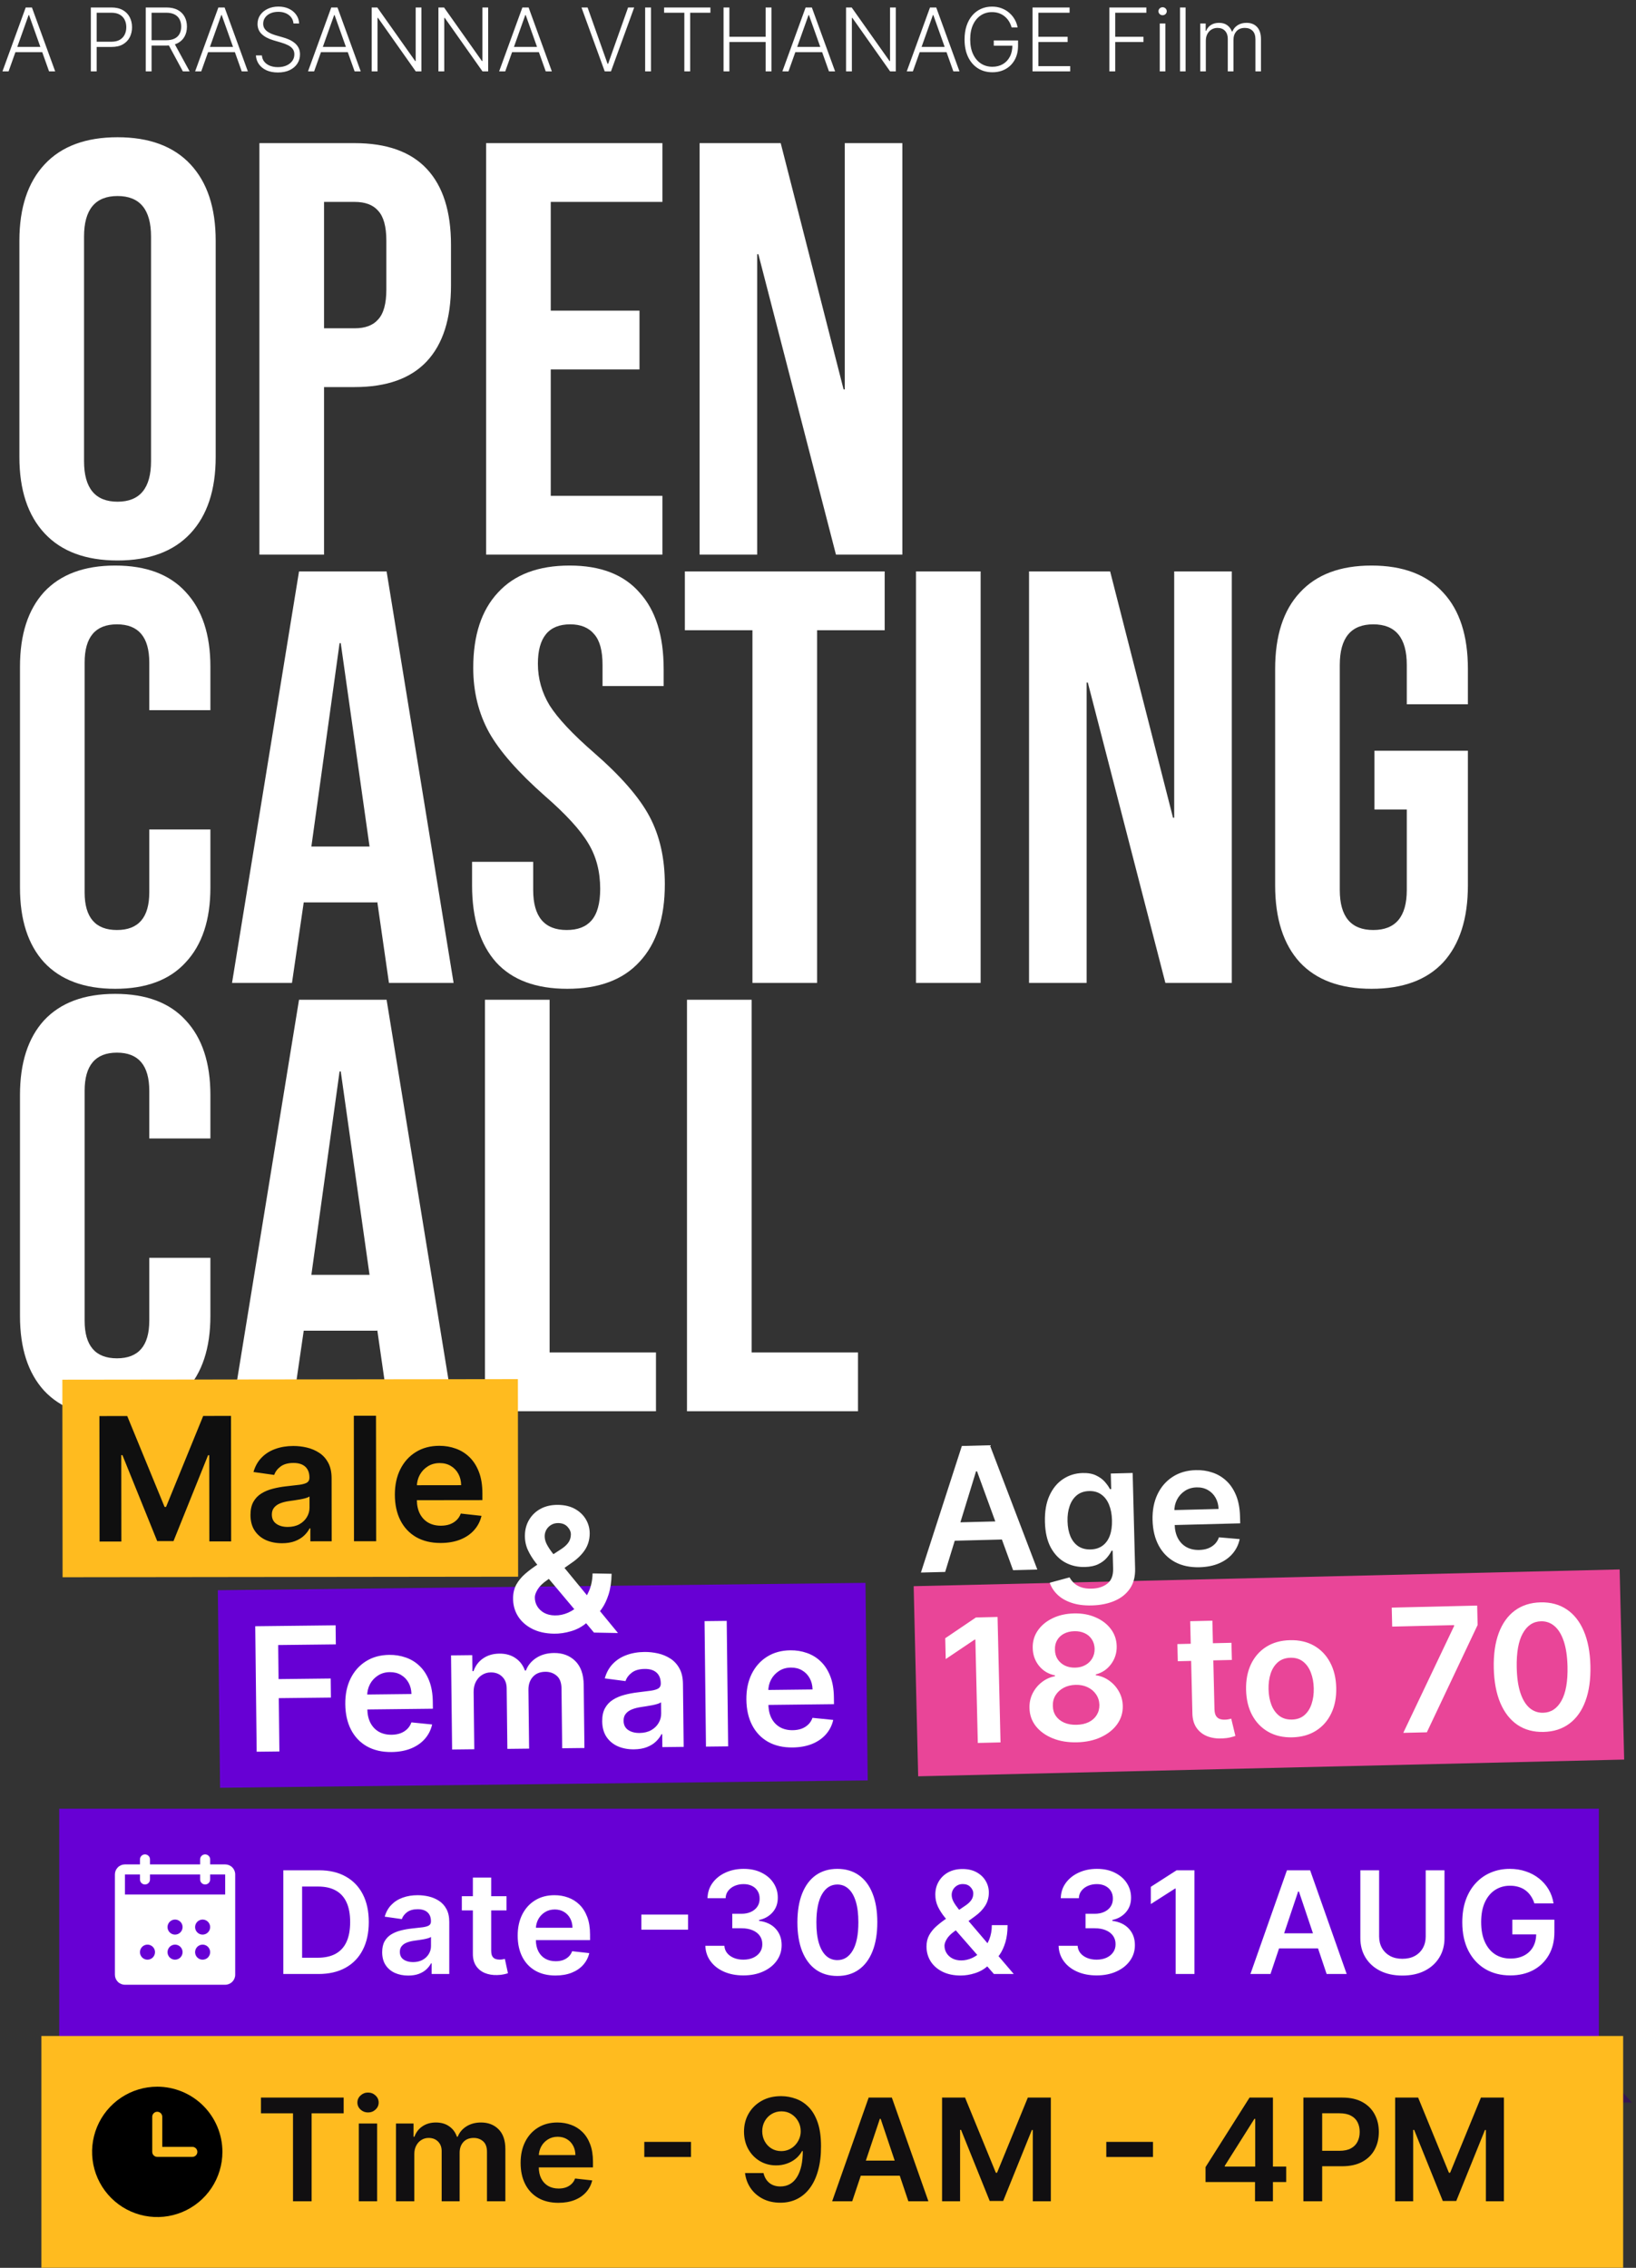
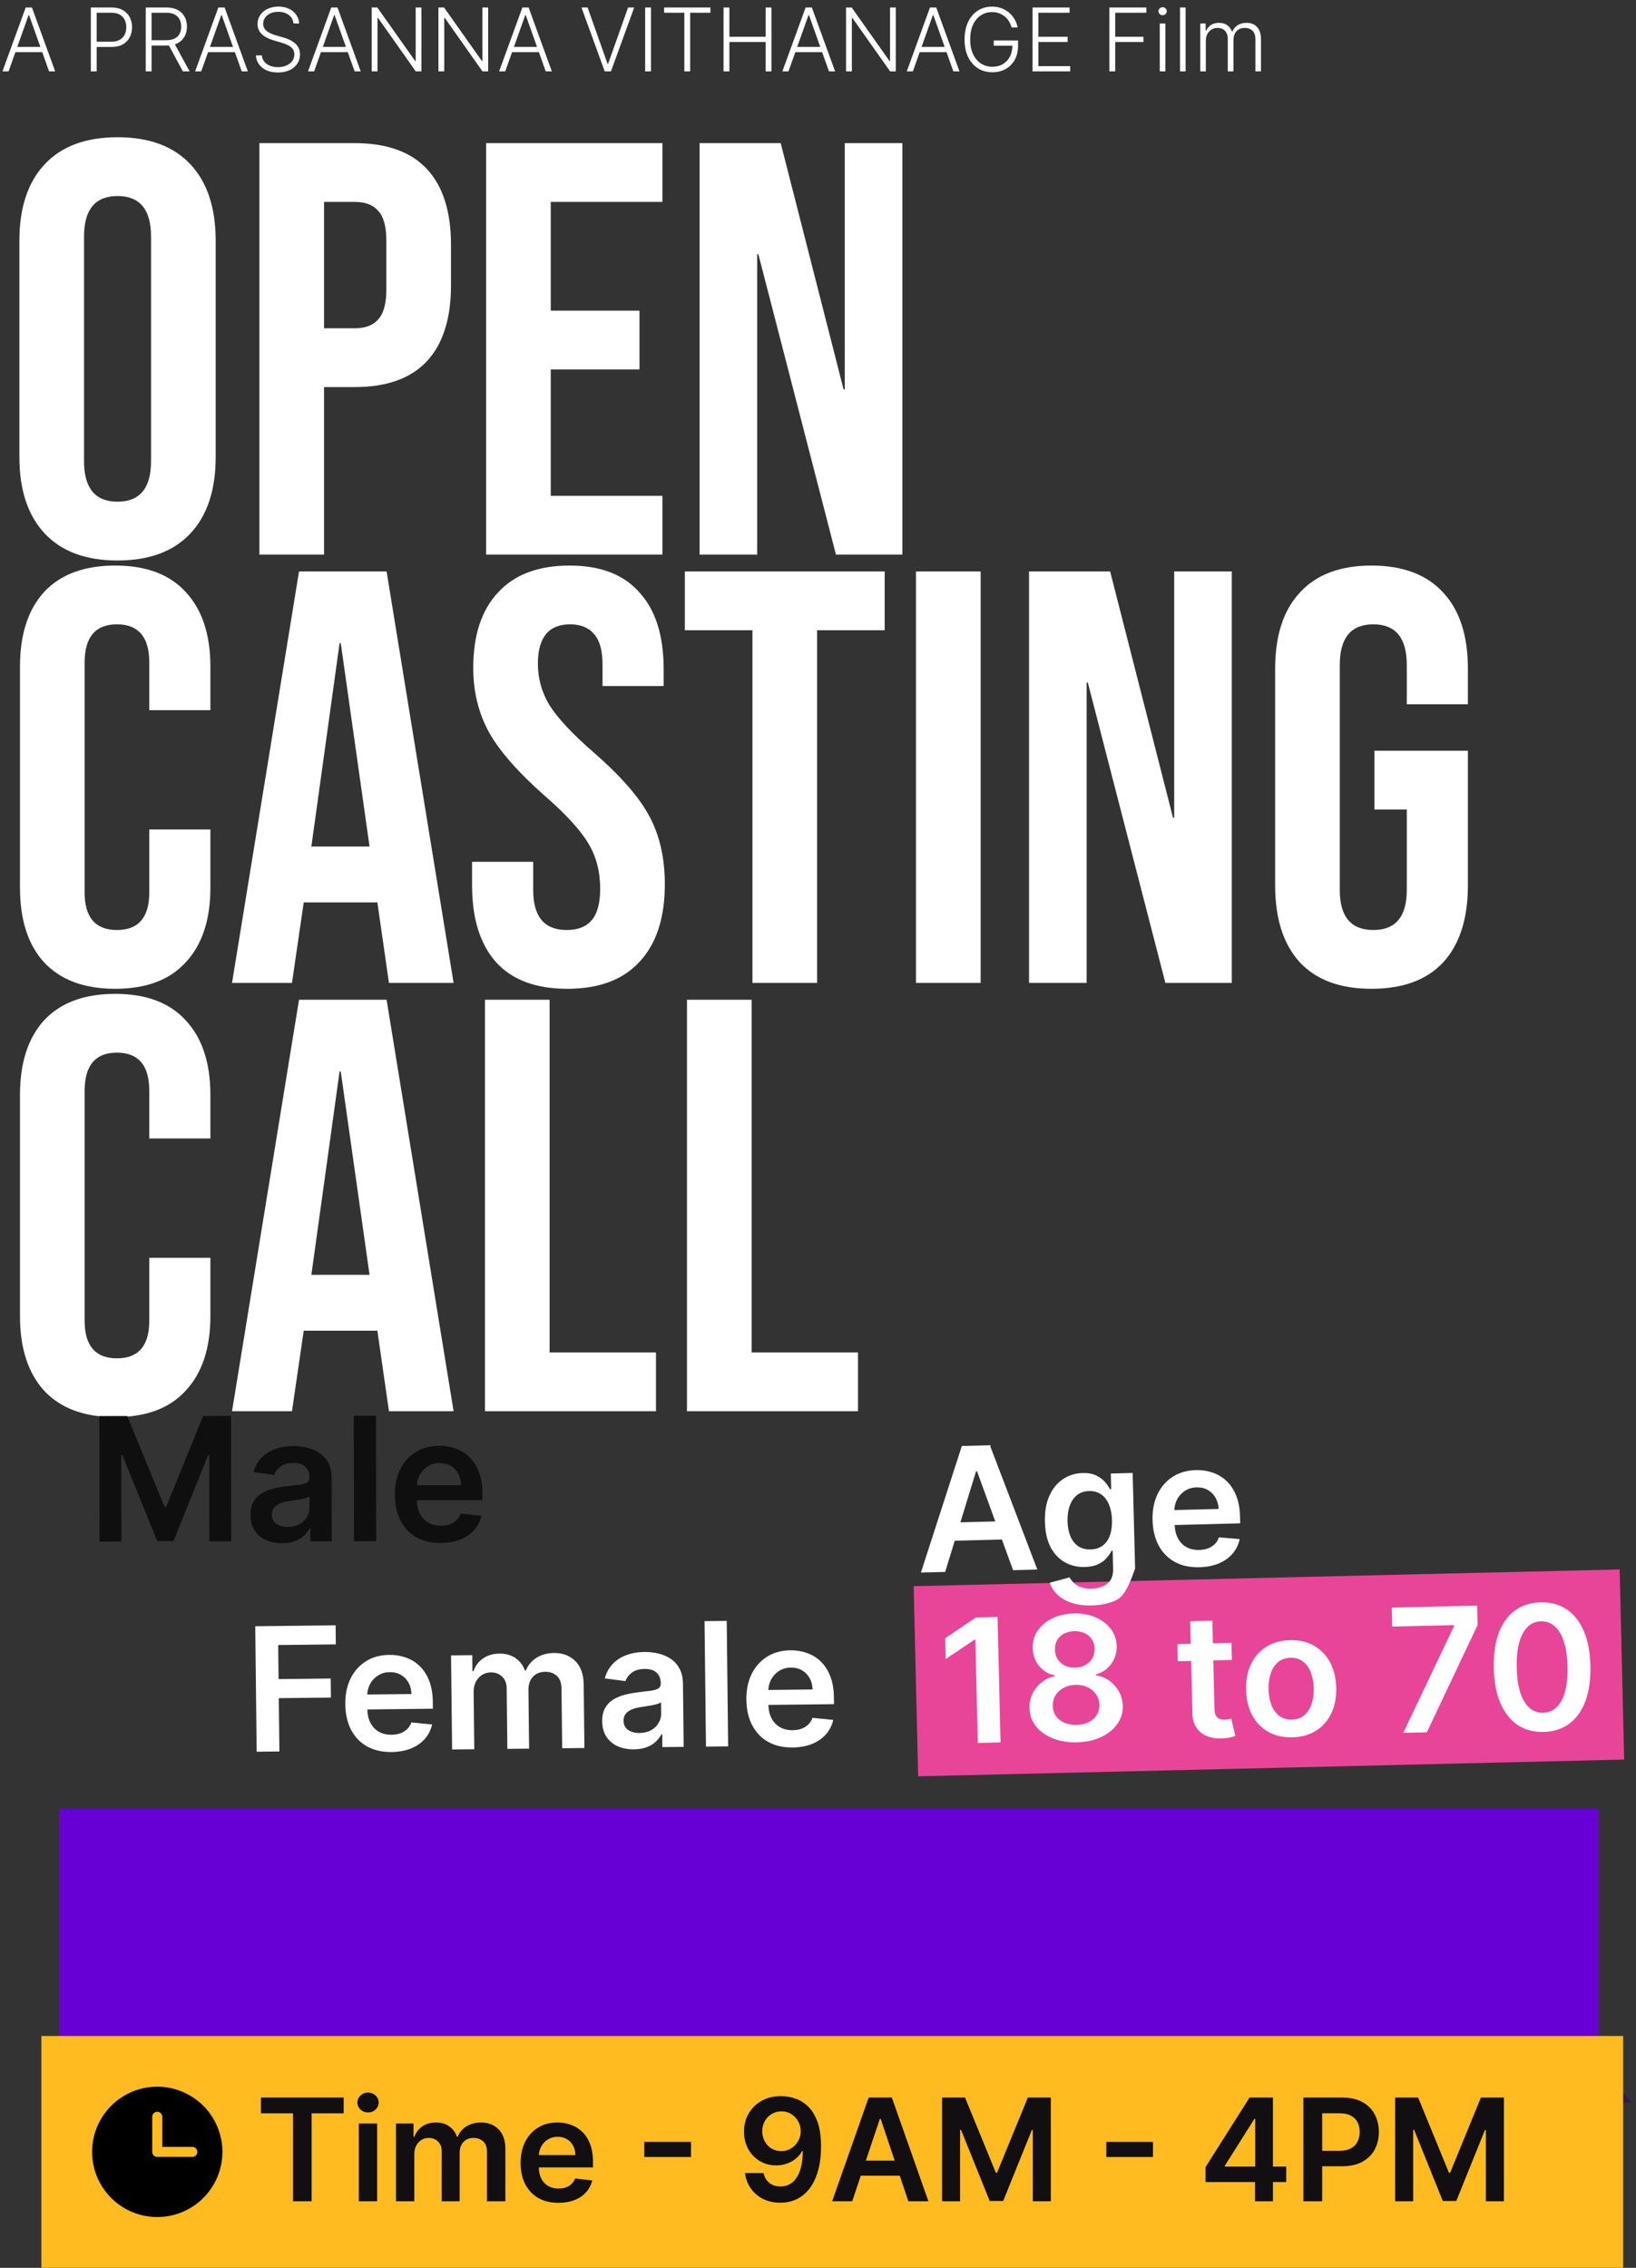
<svg xmlns="http://www.w3.org/2000/svg" width="298" height="413" viewBox="0 0 298 413" fill="none">
  <rect x="0" y="0" width="298" height="413" fill="#333333" stroke="none" />
  <path d="M1.562 13H0.449L4.682 1.364H5.818L10.051 13H8.938L5.29 2.744H5.21L1.562 13ZM2.364 8.54H8.136V9.494H2.364V8.54ZM16.546 13V1.364H20.301C21.127 1.364 21.816 1.523 22.369 1.841C22.926 2.155 23.345 2.583 23.625 3.125C23.909 3.667 24.051 4.277 24.051 4.955C24.051 5.633 23.911 6.244 23.631 6.79C23.35 7.331 22.934 7.761 22.381 8.08C21.828 8.394 21.14 8.551 20.318 8.551H17.364V7.597H20.29C20.9 7.597 21.405 7.483 21.807 7.256C22.208 7.025 22.508 6.71 22.704 6.312C22.905 5.915 23.006 5.462 23.006 4.955C23.006 4.447 22.905 3.994 22.704 3.597C22.508 3.199 22.206 2.886 21.801 2.659C21.4 2.432 20.89 2.318 20.273 2.318H17.608V13H16.546ZM26.546 13V1.364H30.301C31.127 1.364 31.816 1.513 32.369 1.812C32.926 2.108 33.345 2.519 33.625 3.045C33.909 3.568 34.051 4.169 34.051 4.847C34.051 5.525 33.909 6.123 33.625 6.642C33.345 7.161 32.928 7.566 32.375 7.858C31.822 8.15 31.136 8.295 30.318 8.295H27.119V7.324H30.29C30.896 7.324 31.4 7.223 31.801 7.023C32.206 6.822 32.508 6.536 32.705 6.165C32.905 5.794 33.006 5.354 33.006 4.847C33.006 4.339 32.905 3.896 32.705 3.517C32.504 3.134 32.201 2.839 31.796 2.631C31.394 2.422 30.886 2.318 30.273 2.318H27.608V13H26.546ZM31.676 7.75L34.54 13H33.312L30.477 7.75H31.676ZM36.656 13H35.543L39.776 1.364H40.912L45.145 13H44.031L40.383 2.744H40.304L36.656 13ZM37.457 8.54H43.23V9.494H37.457V8.54ZM53.457 4.273C53.393 3.625 53.107 3.11 52.599 2.727C52.092 2.345 51.454 2.153 50.685 2.153C50.143 2.153 49.666 2.246 49.253 2.432C48.844 2.617 48.522 2.875 48.287 3.205C48.056 3.53 47.94 3.902 47.94 4.318C47.94 4.625 48.007 4.894 48.139 5.125C48.272 5.356 48.45 5.555 48.673 5.722C48.901 5.884 49.151 6.025 49.423 6.142C49.7 6.259 49.978 6.358 50.258 6.438L51.486 6.79C51.857 6.892 52.228 7.023 52.599 7.182C52.971 7.341 53.31 7.542 53.617 7.784C53.927 8.023 54.175 8.316 54.361 8.665C54.55 9.009 54.645 9.424 54.645 9.909C54.645 10.53 54.484 11.089 54.162 11.585C53.84 12.081 53.378 12.475 52.776 12.767C52.173 13.055 51.452 13.199 50.611 13.199C49.819 13.199 49.132 13.068 48.548 12.807C47.965 12.542 47.507 12.176 47.173 11.71C46.84 11.244 46.653 10.704 46.611 10.091H47.702C47.74 10.549 47.891 10.938 48.156 11.256C48.421 11.574 48.766 11.816 49.19 11.983C49.615 12.146 50.088 12.227 50.611 12.227C51.19 12.227 51.706 12.131 52.156 11.938C52.611 11.741 52.967 11.468 53.224 11.119C53.486 10.767 53.617 10.358 53.617 9.892C53.617 9.498 53.514 9.169 53.31 8.903C53.105 8.634 52.819 8.409 52.452 8.227C52.088 8.045 51.666 7.884 51.185 7.744L49.793 7.335C48.88 7.062 48.171 6.686 47.668 6.205C47.164 5.723 46.912 5.11 46.912 4.364C46.912 3.739 47.079 3.189 47.412 2.716C47.749 2.239 48.204 1.867 48.776 1.602C49.351 1.333 49.997 1.199 50.713 1.199C51.437 1.199 52.077 1.331 52.633 1.597C53.19 1.862 53.632 2.227 53.957 2.693C54.287 3.155 54.463 3.682 54.486 4.273H53.457ZM57.219 13H56.105L60.338 1.364H61.474L65.707 13H64.594L60.946 2.744H60.867L57.219 13ZM58.02 8.54H63.793V9.494H58.02V8.54ZM76.764 1.364V13H75.73L68.855 3.256H68.764V13H67.702V1.364H68.73L75.628 11.119H75.719V1.364H76.764ZM88.921 1.364V13H87.886L81.011 3.256H80.921V13H79.858V1.364H80.886L87.784 11.119H87.875V1.364H88.921ZM92.031 13H90.918L95.151 1.364H96.287L100.52 13H99.406L95.758 2.744H95.679L92.031 13ZM92.832 8.54H98.605V9.494H92.832V8.54ZM107.031 1.364L110.668 11.619H110.77L114.406 1.364H115.52L111.287 13H110.151L105.918 1.364H107.031ZM118.577 1.364V13H117.514V1.364H118.577ZM120.966 2.318V1.364H129.403V2.318H125.716V13H124.653V2.318H120.966ZM131.795 13V1.364H132.858V6.699H139.46V1.364H140.523V13H139.46V7.653H132.858V13H131.795ZM143.625 13H142.511L146.744 1.364H147.881L152.114 13H151L147.352 2.744H147.273L143.625 13ZM144.426 8.54H150.199V9.494H144.426V8.54ZM163.17 1.364V13H162.136L155.261 3.256H155.17V13H154.108V1.364H155.136L162.034 11.119H162.125V1.364H163.17ZM166.281 13H165.168L169.401 1.364H170.537L174.77 13H173.656L170.009 2.744H169.929L166.281 13ZM167.082 8.54H172.855V9.494H167.082V8.54ZM184.268 5C184.162 4.614 184.007 4.252 183.803 3.915C183.598 3.574 183.344 3.277 183.041 3.023C182.742 2.765 182.395 2.564 182.001 2.42C181.611 2.277 181.176 2.205 180.695 2.205C179.937 2.205 179.259 2.402 178.661 2.795C178.062 3.189 177.589 3.758 177.24 4.5C176.895 5.242 176.723 6.136 176.723 7.182C176.723 8.223 176.897 9.116 177.246 9.858C177.594 10.6 178.071 11.171 178.678 11.568C179.287 11.962 179.984 12.159 180.768 12.159C181.484 12.159 182.117 12 182.666 11.682C183.215 11.364 183.643 10.909 183.95 10.318C184.261 9.727 184.412 9.025 184.405 8.21L184.746 8.318H181.018V7.364H185.439V8.318C185.439 9.311 185.238 10.169 184.837 10.892C184.435 11.616 183.884 12.174 183.183 12.568C182.482 12.962 181.678 13.159 180.768 13.159C179.753 13.159 178.865 12.915 178.104 12.426C177.342 11.934 176.75 11.241 176.325 10.347C175.905 9.449 175.695 8.394 175.695 7.182C175.695 6.269 175.816 5.445 176.058 4.71C176.301 3.975 176.643 3.347 177.087 2.824C177.534 2.301 178.062 1.902 178.672 1.625C179.282 1.345 179.956 1.205 180.695 1.205C181.331 1.205 181.912 1.305 182.439 1.506C182.969 1.706 183.435 1.983 183.837 2.335C184.242 2.684 184.573 3.087 184.831 3.545C185.092 4 185.268 4.485 185.359 5H184.268ZM188.077 13V1.364H194.827V2.318H189.139V6.699H194.469V7.653H189.139V12.046H194.94V13H188.077ZM202.077 13V1.364H208.81V2.318H203.139V6.699H208.281V7.653H203.139V13H202.077ZM211.253 13V4.273H212.27V13H211.253ZM211.77 2.773C211.562 2.773 211.384 2.703 211.236 2.562C211.088 2.419 211.014 2.246 211.014 2.045C211.014 1.845 211.088 1.674 211.236 1.534C211.384 1.39 211.562 1.318 211.77 1.318C211.978 1.318 212.156 1.39 212.304 1.534C212.452 1.674 212.526 1.845 212.526 2.045C212.526 2.246 212.452 2.419 212.304 2.562C212.156 2.703 211.978 2.773 211.77 2.773ZM215.956 1.364V13H214.945V1.364H215.956ZM218.632 13V4.273H219.615V5.614H219.706C219.88 5.163 220.17 4.809 220.575 4.551C220.984 4.29 221.475 4.159 222.047 4.159C222.649 4.159 223.143 4.301 223.53 4.585C223.92 4.866 224.212 5.252 224.405 5.744H224.479C224.676 5.259 224.996 4.875 225.439 4.591C225.886 4.303 226.428 4.159 227.064 4.159C227.875 4.159 228.515 4.415 228.984 4.926C229.454 5.434 229.689 6.176 229.689 7.153V13H228.678V7.153C228.678 6.464 228.501 5.947 228.149 5.602C227.797 5.258 227.333 5.085 226.757 5.085C226.09 5.085 225.577 5.29 225.217 5.699C224.857 6.108 224.678 6.627 224.678 7.256V13H223.643V7.062C223.643 6.472 223.479 5.994 223.149 5.631C222.82 5.267 222.356 5.085 221.757 5.085C221.356 5.085 220.994 5.184 220.672 5.381C220.354 5.578 220.102 5.852 219.916 6.205C219.734 6.553 219.643 6.955 219.643 7.409V13H218.632Z" fill="white" />
  <path d="M21.41 102.071C15.629 102.071 11.205 100.429 8.136 97.146C5.067 93.863 3.533 89.225 3.533 83.23V43.835C3.533 37.84 5.067 33.202 8.136 29.919C11.205 26.636 15.629 24.994 21.41 24.994C27.191 24.994 31.616 26.636 34.684 29.919C37.753 33.202 39.287 37.84 39.287 43.835V83.23C39.287 89.225 37.753 93.863 34.684 97.146C31.616 100.429 27.191 102.071 21.41 102.071ZM21.41 91.365C25.478 91.365 27.512 88.903 27.512 83.979V43.086C27.512 38.162 25.478 35.699 21.41 35.699C17.342 35.699 15.308 38.162 15.308 43.086V83.979C15.308 88.903 17.342 91.365 21.41 91.365ZM47.251 26.065H64.593C70.445 26.065 74.834 27.635 77.76 30.775C80.686 33.915 82.149 38.518 82.149 44.585V51.971C82.149 58.037 80.686 62.64 77.76 65.781C74.834 68.921 70.445 70.491 64.593 70.491H59.026V101H47.251V26.065ZM64.593 59.786C66.52 59.786 67.947 59.25 68.875 58.18C69.874 57.109 70.374 55.29 70.374 52.72V43.835C70.374 41.266 69.874 39.446 68.875 38.376C67.947 37.305 66.52 36.77 64.593 36.77H59.026V59.786H64.593ZM88.545 26.065H120.66V36.77H100.32V56.574H116.485V67.279H100.32V90.295H120.66V101H88.545V26.065ZM127.434 26.065H142.207L153.661 70.919H153.875V26.065H164.366V101H152.27L138.139 46.297H137.925V101H127.434V26.065ZM20.982 180.071C15.344 180.071 11.026 178.465 8.029 175.253C5.103 172.042 3.64 167.51 3.64 161.658V121.407C3.64 115.555 5.103 111.023 8.029 107.812C11.026 104.6 15.344 102.994 20.982 102.994C26.62 102.994 30.902 104.6 33.828 107.812C36.825 111.023 38.324 115.555 38.324 121.407V129.329H27.191V120.658C27.191 116.019 25.228 113.699 21.303 113.699C17.378 113.699 15.415 116.019 15.415 120.658V162.514C15.415 167.082 17.378 169.365 21.303 169.365C25.228 169.365 27.191 167.082 27.191 162.514V151.06H38.324V161.658C38.324 167.51 36.825 172.042 33.828 175.253C30.902 178.465 26.62 180.071 20.982 180.071ZM54.468 104.065H70.419L82.623 179H70.847L68.706 164.12V164.334H55.325L53.184 179H42.265L54.468 104.065ZM67.314 154.164L62.069 117.125H61.855L56.717 154.164H67.314ZM103.33 180.071C97.621 180.071 93.303 178.465 90.377 175.253C87.451 171.97 85.988 167.296 85.988 161.23V156.948H97.121V162.086C97.121 166.939 99.155 169.365 103.223 169.365C105.221 169.365 106.72 168.795 107.719 167.653C108.79 166.439 109.325 164.513 109.325 161.872C109.325 158.732 108.611 155.984 107.184 153.629C105.757 151.203 103.116 148.312 99.262 144.958C94.409 140.676 91.019 136.822 89.093 133.397C87.166 129.9 86.202 125.974 86.202 121.621C86.202 115.698 87.701 111.13 90.698 107.919C93.696 104.636 98.049 102.994 103.758 102.994C109.396 102.994 113.643 104.636 116.497 107.919C119.423 111.13 120.886 115.769 120.886 121.835V124.94H109.753V121.086C109.753 118.517 109.254 116.661 108.254 115.519C107.255 114.306 105.792 113.699 103.865 113.699C99.94 113.699 97.978 116.09 97.978 120.872C97.978 123.584 98.691 126.117 100.119 128.472C101.617 130.827 104.294 133.682 108.147 137.036C113.072 141.318 116.462 145.208 118.317 148.705C120.173 152.202 121.1 156.305 121.1 161.016C121.1 167.153 119.566 171.863 116.497 175.146C113.5 178.429 109.111 180.071 103.33 180.071ZM137.058 114.77H124.748V104.065H161.145V114.77H148.834V179H137.058V114.77ZM166.846 104.065H178.622V179H166.846V104.065ZM187.441 104.065H202.214L213.668 148.919H213.882V104.065H224.373V179H212.276L198.146 124.297H197.932V179H187.441V104.065ZM249.825 180.071C244.116 180.071 239.762 178.465 236.765 175.253C233.767 171.97 232.269 167.296 232.269 161.23V121.835C232.269 115.769 233.767 111.13 236.765 107.919C239.762 104.636 244.116 102.994 249.825 102.994C255.534 102.994 259.888 104.636 262.885 107.919C265.882 111.13 267.381 115.769 267.381 121.835V128.258H256.248V121.086C256.248 116.162 254.214 113.699 250.146 113.699C246.078 113.699 244.044 116.162 244.044 121.086V162.086C244.044 166.939 246.078 169.365 250.146 169.365C254.214 169.365 256.248 166.939 256.248 162.086V147.42H250.36V136.715H267.381V161.23C267.381 167.296 265.882 171.97 262.885 175.253C259.888 178.465 255.534 180.071 249.825 180.071ZM20.982 258.071C15.344 258.071 11.026 256.465 8.029 253.253C5.103 250.042 3.64 245.51 3.64 239.658V199.407C3.64 193.555 5.103 189.023 8.029 185.812C11.026 182.6 15.344 180.994 20.982 180.994C26.62 180.994 30.902 182.6 33.828 185.812C36.825 189.023 38.324 193.555 38.324 199.407V207.329H27.191V198.658C27.191 194.019 25.228 191.699 21.303 191.699C17.378 191.699 15.415 194.019 15.415 198.658V240.514C15.415 245.082 17.378 247.365 21.303 247.365C25.228 247.365 27.191 245.082 27.191 240.514V229.06H38.324V239.658C38.324 245.51 36.825 250.042 33.828 253.253C30.902 256.465 26.62 258.071 20.982 258.071ZM54.468 182.065H70.419L82.623 257H70.847L68.706 242.12V242.334H55.325L53.184 257H42.265L54.468 182.065ZM67.314 232.164L62.069 195.125H61.855L56.717 232.164H67.314ZM88.336 182.065H100.111V246.295H119.487V257H88.336V182.065ZM125.134 182.065H136.91V246.295H156.286V257H125.134V182.065Z" fill="white" />
  <path d="M292.792 378.025L297.256 382.895H292.792V378.025Z" fill="#331552" />
  <rect width="280.45" height="42.204" transform="translate(10.787 329.386)" fill="#6700D4" />
-   <path d="M41.017 339.531H38.278V338.618C38.278 338.376 38.182 338.144 38.01 337.973C37.839 337.801 37.607 337.705 37.365 337.705C37.123 337.705 36.89 337.801 36.719 337.973C36.548 338.144 36.452 338.376 36.452 338.618V339.531H27.321V338.618C27.321 338.376 27.225 338.144 27.054 337.973C26.883 337.801 26.65 337.705 26.408 337.705C26.166 337.705 25.934 337.801 25.762 337.973C25.591 338.144 25.495 338.376 25.495 338.618V339.531H22.756C22.271 339.531 21.807 339.724 21.465 340.066C21.122 340.409 20.93 340.873 20.93 341.357V359.619C20.93 360.103 21.122 360.567 21.465 360.91C21.807 361.252 22.271 361.445 22.756 361.445H41.017C41.501 361.445 41.966 361.252 42.308 360.91C42.651 360.567 42.843 360.103 42.843 359.619V341.357C42.843 340.873 42.651 340.409 42.308 340.066C41.966 339.724 41.501 339.531 41.017 339.531ZM26.865 356.879C26.594 356.879 26.329 356.799 26.104 356.649C25.878 356.498 25.703 356.284 25.599 356.034C25.496 355.784 25.468 355.508 25.521 355.243C25.574 354.977 25.705 354.733 25.896 354.541C26.088 354.35 26.332 354.219 26.597 354.166C26.863 354.114 27.138 354.141 27.389 354.244C27.639 354.348 27.853 354.524 28.003 354.749C28.154 354.974 28.234 355.239 28.234 355.51C28.234 355.873 28.09 356.221 27.833 356.478C27.576 356.735 27.228 356.879 26.865 356.879ZM31.886 356.879C31.616 356.879 31.351 356.799 31.125 356.649C30.9 356.498 30.725 356.284 30.621 356.034C30.517 355.784 30.49 355.508 30.543 355.243C30.596 354.977 30.726 354.733 30.918 354.541C31.11 354.35 31.354 354.219 31.619 354.166C31.885 354.114 32.16 354.141 32.41 354.244C32.661 354.348 32.875 354.524 33.025 354.749C33.176 354.974 33.256 355.239 33.256 355.51C33.256 355.873 33.112 356.221 32.855 356.478C32.598 356.735 32.25 356.879 31.886 356.879ZM31.886 352.314C31.616 352.314 31.351 352.234 31.125 352.083C30.9 351.933 30.725 351.719 30.621 351.469C30.517 351.218 30.49 350.943 30.543 350.677C30.596 350.412 30.726 350.168 30.918 349.976C31.11 349.784 31.354 349.654 31.619 349.601C31.885 349.548 32.16 349.575 32.41 349.679C32.661 349.783 32.875 349.958 33.025 350.184C33.176 350.409 33.256 350.674 33.256 350.944C33.256 351.308 33.112 351.656 32.855 351.913C32.598 352.17 32.25 352.314 31.886 352.314ZM36.908 356.879C36.637 356.879 36.373 356.799 36.147 356.649C35.922 356.498 35.747 356.284 35.643 356.034C35.539 355.784 35.512 355.508 35.565 355.243C35.618 354.977 35.748 354.733 35.94 354.541C36.131 354.35 36.375 354.219 36.641 354.166C36.907 354.114 37.182 354.141 37.432 354.244C37.683 354.348 37.897 354.524 38.047 354.749C38.197 354.974 38.278 355.239 38.278 355.51C38.278 355.873 38.133 356.221 37.877 356.478C37.62 356.735 37.272 356.879 36.908 356.879ZM36.908 352.314C36.637 352.314 36.373 352.234 36.147 352.083C35.922 351.933 35.747 351.719 35.643 351.469C35.539 351.218 35.512 350.943 35.565 350.677C35.618 350.412 35.748 350.168 35.94 349.976C36.131 349.784 36.375 349.654 36.641 349.601C36.907 349.548 37.182 349.575 37.432 349.679C37.683 349.783 37.897 349.958 38.047 350.184C38.197 350.409 38.278 350.674 38.278 350.944C38.278 351.308 38.133 351.656 37.877 351.913C37.62 352.17 37.272 352.314 36.908 352.314ZM41.017 345.01H22.756V341.357H25.495V342.27C25.495 342.513 25.591 342.745 25.762 342.916C25.934 343.087 26.166 343.183 26.408 343.183C26.65 343.183 26.883 343.087 27.054 342.916C27.225 342.745 27.321 342.513 27.321 342.27V341.357H36.452V342.27C36.452 342.513 36.548 342.745 36.719 342.916C36.89 343.087 37.123 343.183 37.365 343.183C37.607 343.183 37.839 343.087 38.01 342.916C38.182 342.745 38.278 342.513 38.278 342.27V341.357H41.017V345.01Z" fill="white" />
-   <path d="M58.008 359.487H51.607V340.599H58.137C60.012 340.599 61.623 340.977 62.97 341.733C64.322 342.483 65.362 343.563 66.087 344.971C66.812 346.379 67.175 348.063 67.175 350.025C67.175 351.992 66.809 353.683 66.078 355.097C65.352 356.511 64.304 357.597 62.933 358.353C61.568 359.109 59.926 359.487 58.008 359.487ZM55.029 356.527H57.842C59.158 356.527 60.255 356.287 61.134 355.807C62.014 355.322 62.675 354.599 63.117 353.64C63.56 352.675 63.781 351.47 63.781 350.025C63.781 348.58 63.56 347.381 63.117 346.428C62.675 345.469 62.02 344.752 61.153 344.279C60.292 343.799 59.222 343.559 57.943 343.559H55.029V356.527ZM74.355 359.773C73.458 359.773 72.649 359.613 71.93 359.294C71.216 358.968 70.651 358.488 70.233 357.855C69.821 357.222 69.615 356.441 69.615 355.512C69.615 354.713 69.762 354.052 70.057 353.529C70.353 353.007 70.755 352.589 71.266 352.275C71.776 351.961 72.351 351.725 72.99 351.565C73.636 351.399 74.303 351.279 74.992 351.205C75.822 351.119 76.495 351.042 77.011 350.975C77.528 350.901 77.903 350.79 78.137 350.643C78.376 350.489 78.496 350.252 78.496 349.932V349.877C78.496 349.182 78.29 348.644 77.878 348.263C77.466 347.882 76.873 347.691 76.098 347.691C75.281 347.691 74.632 347.87 74.152 348.226C73.679 348.583 73.359 349.004 73.193 349.49L70.076 349.047C70.322 348.186 70.728 347.467 71.293 346.889C71.859 346.305 72.551 345.868 73.368 345.579C74.186 345.284 75.09 345.137 76.08 345.137C76.762 345.137 77.442 345.217 78.118 345.376C78.794 345.536 79.412 345.801 79.972 346.17C80.531 346.532 80.98 347.027 81.319 347.654C81.663 348.282 81.835 349.065 81.835 350.006V359.487H78.626V357.541H78.515C78.312 357.935 78.026 358.304 77.657 358.648C77.294 358.986 76.836 359.26 76.283 359.469C75.736 359.672 75.093 359.773 74.355 359.773ZM75.222 357.32C75.892 357.32 76.474 357.188 76.965 356.923C77.457 356.653 77.835 356.296 78.1 355.854C78.37 355.411 78.506 354.928 78.506 354.406V352.736C78.401 352.822 78.223 352.902 77.971 352.976C77.725 353.05 77.448 353.114 77.141 353.17C76.833 353.225 76.529 353.274 76.228 353.317C75.926 353.36 75.665 353.397 75.444 353.428C74.945 353.496 74.5 353.606 74.106 353.76C73.713 353.914 73.402 354.129 73.175 354.406C72.947 354.676 72.834 355.027 72.834 355.457C72.834 356.072 73.058 356.536 73.507 356.85C73.956 357.163 74.527 357.32 75.222 357.32ZM92.266 345.321V347.903H84.122V345.321H92.266ZM86.133 341.927H89.472V355.226C89.472 355.675 89.539 356.02 89.674 356.259C89.816 356.493 90 356.653 90.228 356.739C90.455 356.825 90.707 356.868 90.984 356.868C91.193 356.868 91.384 356.853 91.556 356.822C91.734 356.791 91.87 356.763 91.962 356.739L92.524 359.349C92.346 359.41 92.091 359.478 91.759 359.552C91.433 359.626 91.033 359.669 90.56 359.681C89.724 359.706 88.97 359.58 88.3 359.303C87.63 359.02 87.098 358.583 86.705 357.993C86.317 357.403 86.127 356.665 86.133 355.78V341.927ZM101.178 359.764C99.757 359.764 98.531 359.469 97.498 358.879C96.471 358.282 95.681 357.44 95.127 356.352C94.574 355.257 94.297 353.969 94.297 352.487C94.297 351.03 94.574 349.751 95.127 348.65C95.687 347.544 96.468 346.683 97.47 346.068C98.472 345.447 99.65 345.137 101.002 345.137C101.875 345.137 102.699 345.278 103.474 345.561C104.255 345.838 104.944 346.268 105.54 346.852C106.143 347.436 106.616 348.18 106.96 349.084C107.305 349.982 107.477 351.051 107.477 352.293V353.317H95.865V351.067H104.276C104.27 350.427 104.132 349.859 103.861 349.361C103.591 348.856 103.213 348.46 102.727 348.171C102.247 347.882 101.688 347.737 101.048 347.737C100.366 347.737 99.766 347.903 99.25 348.235C98.734 348.561 98.331 348.992 98.042 349.527C97.759 350.055 97.615 350.636 97.608 351.27V353.234C97.608 354.058 97.759 354.765 98.06 355.355C98.362 355.94 98.783 356.388 99.324 356.702C99.865 357.009 100.498 357.163 101.224 357.163C101.709 357.163 102.149 357.096 102.543 356.96C102.936 356.819 103.277 356.613 103.566 356.342C103.855 356.072 104.074 355.737 104.221 355.337L107.338 355.687C107.142 356.511 106.767 357.231 106.213 357.846C105.666 358.454 104.965 358.928 104.11 359.266C103.256 359.598 102.278 359.764 101.178 359.764ZM125.33 348.669V351.417H116.826V348.669H125.33ZM135.406 359.746C134.078 359.746 132.897 359.518 131.864 359.063C130.837 358.608 130.026 357.975 129.429 357.163C128.833 356.352 128.516 355.414 128.48 354.35H131.947C131.978 354.861 132.147 355.306 132.455 355.687C132.762 356.063 133.171 356.355 133.681 356.564C134.192 356.773 134.763 356.877 135.397 356.877C136.073 356.877 136.672 356.76 137.195 356.527C137.718 356.287 138.127 355.955 138.422 355.531C138.717 355.106 138.861 354.618 138.855 354.064C138.861 353.492 138.714 352.988 138.413 352.552C138.111 352.115 137.675 351.774 137.103 351.528C136.537 351.282 135.855 351.159 135.055 351.159H133.386V348.521H135.055C135.713 348.521 136.288 348.408 136.78 348.18C137.278 347.953 137.669 347.633 137.951 347.221C138.234 346.803 138.373 346.32 138.366 345.773C138.373 345.238 138.253 344.774 138.007 344.38C137.767 343.981 137.426 343.67 136.983 343.449C136.546 343.227 136.033 343.117 135.443 343.117C134.865 343.117 134.33 343.221 133.838 343.43C133.346 343.639 132.95 343.938 132.648 344.325C132.347 344.706 132.187 345.161 132.169 345.69H128.876C128.901 344.632 129.205 343.704 129.789 342.905C130.379 342.099 131.166 341.472 132.15 341.023C133.134 340.568 134.238 340.341 135.461 340.341C136.722 340.341 137.816 340.577 138.745 341.051C139.679 341.518 140.402 342.148 140.912 342.942C141.422 343.735 141.677 344.611 141.677 345.57C141.684 346.634 141.37 347.525 140.737 348.245C140.11 348.964 139.286 349.434 138.265 349.656V349.803C139.593 349.988 140.611 350.48 141.318 351.279C142.031 352.072 142.384 353.059 142.378 354.24C142.378 355.297 142.077 356.244 141.474 357.08C140.878 357.91 140.054 358.562 139.003 359.035C137.958 359.509 136.759 359.746 135.406 359.746ZM152.526 359.847C151.007 359.847 149.704 359.463 148.615 358.694C147.533 357.919 146.7 356.803 146.116 355.346C145.538 353.883 145.249 352.121 145.249 350.062C145.255 348.002 145.547 346.249 146.125 344.805C146.709 343.353 147.542 342.247 148.624 341.484C149.713 340.722 151.013 340.341 152.526 340.341C154.038 340.341 155.339 340.722 156.427 341.484C157.515 342.247 158.348 343.353 158.926 344.805C159.511 346.256 159.803 348.008 159.803 350.062C159.803 352.127 159.511 353.892 158.926 355.355C158.348 356.813 157.515 357.926 156.427 358.694C155.345 359.463 154.044 359.847 152.526 359.847ZM152.526 356.96C153.706 356.96 154.638 356.379 155.32 355.217C156.009 354.049 156.353 352.33 156.353 350.062C156.353 348.561 156.196 347.301 155.883 346.28C155.569 345.26 155.127 344.491 154.555 343.974C153.983 343.452 153.307 343.191 152.526 343.191C151.351 343.191 150.423 343.775 149.74 344.943C149.058 346.105 148.714 347.811 148.707 350.062C148.701 351.568 148.852 352.835 149.159 353.861C149.473 354.888 149.916 355.663 150.488 356.186C151.059 356.702 151.739 356.96 152.526 356.96ZM174.99 359.764C173.699 359.764 172.589 359.53 171.661 359.063C170.732 358.596 170.016 357.966 169.512 357.172C169.014 356.373 168.765 355.472 168.765 354.47C168.765 353.714 168.919 353.044 169.226 352.46C169.54 351.875 169.97 351.334 170.517 350.836C171.071 350.338 171.71 349.843 172.436 349.351L175.783 347.073C176.275 346.754 176.647 346.415 176.899 346.059C177.158 345.702 177.287 345.284 177.287 344.805C177.287 344.399 177.115 344.014 176.77 343.652C176.432 343.289 175.965 343.108 175.368 343.108C174.969 343.108 174.615 343.203 174.308 343.393C174.007 343.578 173.77 343.821 173.598 344.122C173.432 344.423 173.349 344.743 173.349 345.081C173.349 345.493 173.462 345.911 173.69 346.336C173.924 346.76 174.225 347.199 174.594 347.654C174.969 348.109 175.368 348.592 175.793 349.102L184.656 359.487H181.04L173.681 351.058C173.133 350.418 172.605 349.788 172.094 349.167C171.59 348.546 171.175 347.9 170.849 347.23C170.53 346.554 170.37 345.822 170.37 345.035C170.37 344.144 170.576 343.347 170.988 342.646C171.4 341.939 171.974 341.383 172.712 340.977C173.456 340.571 174.326 340.368 175.322 340.368C176.318 340.368 177.173 340.565 177.886 340.959C178.599 341.352 179.15 341.875 179.537 342.527C179.924 343.178 180.118 343.888 180.118 344.657C180.118 345.549 179.897 346.348 179.454 347.055C179.011 347.756 178.397 348.392 177.61 348.964L173.791 351.759C173.164 352.214 172.715 352.675 172.445 353.142C172.174 353.603 172.039 353.997 172.039 354.323C172.039 354.821 172.165 355.272 172.417 355.678C172.669 356.084 173.023 356.41 173.478 356.656C173.939 356.896 174.477 357.016 175.092 357.016C175.768 357.016 176.435 356.865 177.093 356.564C177.751 356.256 178.35 355.82 178.892 355.254C179.433 354.688 179.863 354.012 180.183 353.225C180.502 352.432 180.662 351.553 180.662 350.587H183.531C183.531 351.78 183.398 352.819 183.134 353.705C182.87 354.584 182.528 355.328 182.11 355.937C181.692 356.539 181.25 357.022 180.782 357.384C180.635 357.489 180.493 357.594 180.358 357.698C180.223 357.803 180.081 357.907 179.934 358.012C179.27 358.614 178.492 359.057 177.6 359.34C176.715 359.623 175.845 359.764 174.99 359.764ZM199.751 359.746C198.423 359.746 197.243 359.518 196.21 359.063C195.183 358.608 194.371 357.975 193.775 357.163C193.178 356.352 192.862 355.414 192.825 354.35H196.293C196.323 354.861 196.493 355.306 196.8 355.687C197.107 356.063 197.516 356.355 198.027 356.564C198.537 356.773 199.109 356.877 199.742 356.877C200.418 356.877 201.018 356.76 201.541 356.527C202.063 356.287 202.472 355.955 202.767 355.531C203.062 355.106 203.207 354.618 203.201 354.064C203.207 353.492 203.059 352.988 202.758 352.552C202.457 352.115 202.02 351.774 201.448 351.528C200.883 351.282 200.2 351.159 199.401 351.159H197.731V348.521H199.401C200.059 348.521 200.634 348.408 201.125 348.18C201.624 347.953 202.014 347.633 202.297 347.221C202.58 346.803 202.718 346.32 202.712 345.773C202.718 345.238 202.598 344.774 202.352 344.38C202.112 343.981 201.771 343.67 201.328 343.449C200.892 343.227 200.378 343.117 199.788 343.117C199.21 343.117 198.675 343.221 198.183 343.43C197.692 343.639 197.295 343.938 196.994 344.325C196.692 344.706 196.533 345.161 196.514 345.69H193.222C193.246 344.632 193.55 343.704 194.135 342.905C194.725 342.099 195.512 341.472 196.496 341.023C197.479 340.568 198.583 340.341 199.807 340.341C201.067 340.341 202.162 340.577 203.09 341.051C204.025 341.518 204.747 342.148 205.257 342.942C205.768 343.735 206.023 344.611 206.023 345.57C206.029 346.634 205.715 347.525 205.082 348.245C204.455 348.964 203.631 349.434 202.61 349.656V349.803C203.938 349.988 204.956 350.48 205.663 351.279C206.376 352.072 206.73 353.059 206.724 354.24C206.724 355.297 206.422 356.244 205.82 357.08C205.224 357.91 204.4 358.562 203.348 359.035C202.303 359.509 201.104 359.746 199.751 359.746ZM217.572 340.599V359.487H214.15V343.928H214.04L209.622 346.751V343.615L214.316 340.599H217.572ZM231.42 359.487H227.768L234.418 340.599H238.642L245.301 359.487H241.648L236.603 344.473H236.456L231.42 359.487ZM231.54 352.081H241.501V354.83H231.54V352.081ZM259.695 340.599H263.117V352.939C263.117 354.292 262.797 355.482 262.158 356.508C261.524 357.535 260.633 358.338 259.483 358.915C258.333 359.487 256.99 359.773 255.453 359.773C253.909 359.773 252.563 359.487 251.413 358.915C250.263 358.338 249.372 357.535 248.738 356.508C248.105 355.482 247.788 354.292 247.788 352.939V340.599H251.21V352.653C251.21 353.44 251.382 354.141 251.727 354.756C252.077 355.371 252.569 355.854 253.202 356.204C253.836 356.548 254.586 356.72 255.453 356.72C256.32 356.72 257.07 356.548 257.703 356.204C258.342 355.854 258.834 355.371 259.179 354.756C259.523 354.141 259.695 353.44 259.695 352.653V340.599ZM279.49 346.631C279.336 346.133 279.124 345.687 278.853 345.293C278.589 344.894 278.269 344.552 277.894 344.27C277.525 343.987 277.101 343.775 276.621 343.633C276.142 343.486 275.619 343.412 275.053 343.412C274.039 343.412 273.135 343.667 272.342 344.177C271.549 344.688 270.925 345.438 270.47 346.428C270.021 347.412 269.796 348.611 269.796 350.025C269.796 351.451 270.021 352.659 270.47 353.649C270.919 354.639 271.543 355.392 272.342 355.909C273.141 356.419 274.07 356.674 275.127 356.674C276.086 356.674 276.916 356.49 277.617 356.121C278.324 355.752 278.869 355.229 279.25 354.553C279.631 353.871 279.822 353.071 279.822 352.155L280.596 352.275H275.468V349.6H283.133V351.869C283.133 353.486 282.788 354.885 282.1 356.066C281.411 357.246 280.464 358.156 279.259 358.796C278.054 359.429 276.671 359.746 275.109 359.746C273.369 359.746 271.841 359.355 270.525 358.574C269.215 357.787 268.192 356.671 267.454 355.226C266.722 353.775 266.356 352.054 266.356 350.062C266.356 348.537 266.572 347.175 267.002 345.976C267.438 344.777 268.047 343.759 268.828 342.923C269.609 342.081 270.525 341.441 271.576 341.005C272.628 340.562 273.771 340.341 275.007 340.341C276.053 340.341 277.027 340.494 277.931 340.802C278.835 341.103 279.637 341.534 280.338 342.093C281.045 342.653 281.626 343.317 282.081 344.085C282.536 344.854 282.834 345.702 282.976 346.631H279.49Z" fill="white" />
  <rect width="288.121" height="42.204" transform="translate(7.541 370.778)" fill="#FFBB1F" />
  <path d="M28.643 380.01C26.296 380.01 24.001 380.706 22.049 382.01C20.097 383.314 18.575 385.168 17.677 387.337C16.779 389.506 16.544 391.893 17.002 394.195C17.459 396.498 18.59 398.613 20.25 400.273C21.91 401.933 24.025 403.063 26.328 403.521C28.63 403.979 31.017 403.744 33.186 402.846C35.355 401.947 37.208 400.426 38.513 398.474C39.817 396.522 40.513 394.227 40.513 391.88C40.51 388.733 39.258 385.715 37.033 383.49C34.807 381.265 31.79 380.013 28.643 380.01ZM35.035 392.793H28.643C28.401 392.793 28.169 392.696 27.998 392.525C27.826 392.354 27.73 392.122 27.73 391.88V385.488C27.73 385.246 27.826 385.014 27.998 384.843C28.169 384.671 28.401 384.575 28.643 384.575C28.885 384.575 29.118 384.671 29.289 384.843C29.46 385.014 29.556 385.246 29.556 385.488V390.966H35.035C35.277 390.966 35.509 391.063 35.68 391.234C35.852 391.405 35.948 391.637 35.948 391.88C35.948 392.122 35.852 392.354 35.68 392.525C35.509 392.696 35.277 392.793 35.035 392.793Z" fill="black" />
  <path d="M47.531 384.86V381.992H62.601V384.86H56.763V400.88H53.369V384.86H47.531ZM65.359 400.88V386.714H68.697V400.88H65.359ZM67.037 384.703C66.508 384.703 66.053 384.528 65.672 384.177C65.291 383.821 65.1 383.393 65.1 382.895C65.1 382.391 65.291 381.964 65.672 381.613C66.053 381.257 66.508 381.078 67.037 381.078C67.572 381.078 68.027 381.257 68.402 381.613C68.784 381.964 68.974 382.391 68.974 382.895C68.974 383.393 68.784 383.821 68.402 384.177C68.027 384.528 67.572 384.703 67.037 384.703ZM72.131 400.88V386.714H75.322V389.121H75.488C75.783 388.309 76.272 387.676 76.954 387.221C77.637 386.76 78.451 386.529 79.398 386.529C80.357 386.529 81.166 386.763 81.824 387.23C82.488 387.691 82.955 388.321 83.226 389.121H83.373C83.687 388.334 84.216 387.707 84.96 387.239C85.71 386.766 86.598 386.529 87.625 386.529C88.928 386.529 89.992 386.941 90.816 387.765C91.64 388.589 92.052 389.791 92.052 391.371V400.88H88.704V391.888C88.704 391.008 88.47 390.366 88.003 389.96C87.536 389.548 86.964 389.342 86.288 389.342C85.482 389.342 84.852 389.594 84.397 390.098C83.948 390.596 83.724 391.245 83.724 392.044V400.88H80.45V391.749C80.45 391.018 80.228 390.433 79.786 389.997C79.349 389.56 78.777 389.342 78.07 389.342C77.591 389.342 77.154 389.465 76.76 389.711C76.367 389.951 76.053 390.292 75.82 390.735C75.586 391.171 75.469 391.682 75.469 392.266V400.88H72.131ZM101.711 401.157C100.29 401.157 99.064 400.861 98.031 400.271C97.004 399.675 96.214 398.832 95.66 397.744C95.107 396.65 94.83 395.362 94.83 393.88C94.83 392.423 95.107 391.144 95.66 390.043C96.22 388.936 97.001 388.076 98.003 387.461C99.005 386.84 100.183 386.529 101.535 386.529C102.408 386.529 103.232 386.671 104.007 386.953C104.788 387.23 105.477 387.66 106.073 388.245C106.676 388.829 107.149 389.573 107.493 390.477C107.838 391.374 108.01 392.444 108.01 393.686V394.71H96.398V392.459H104.809C104.803 391.82 104.665 391.251 104.394 390.753C104.124 390.249 103.746 389.852 103.26 389.563C102.78 389.274 102.221 389.13 101.581 389.13C100.899 389.13 100.299 389.296 99.783 389.628C99.266 389.954 98.864 390.384 98.575 390.919C98.292 391.448 98.147 392.029 98.141 392.662V394.627C98.141 395.451 98.292 396.158 98.593 396.748C98.894 397.332 99.316 397.781 99.857 398.095C100.398 398.402 101.031 398.556 101.757 398.556C102.242 398.556 102.682 398.488 103.076 398.353C103.469 398.211 103.81 398.005 104.099 397.735C104.388 397.464 104.607 397.129 104.754 396.73L107.871 397.08C107.675 397.904 107.3 398.623 106.746 399.238C106.199 399.847 105.498 400.32 104.643 400.659C103.789 400.991 102.811 401.157 101.711 401.157ZM125.863 390.061V392.81H117.359V390.061H125.863ZM142.337 381.733C143.241 381.739 144.12 381.899 144.975 382.213C145.836 382.52 146.61 383.024 147.299 383.725C147.988 384.42 148.535 385.352 148.941 386.52C149.347 387.688 149.549 389.133 149.549 390.855C149.556 392.478 149.383 393.929 149.033 395.208C148.689 396.481 148.194 397.557 147.548 398.436C146.902 399.315 146.125 399.985 145.215 400.446C144.305 400.908 143.281 401.138 142.143 401.138C140.951 401.138 139.893 400.904 138.971 400.437C138.055 399.97 137.314 399.33 136.748 398.519C136.182 397.707 135.835 396.779 135.706 395.734H139.072C139.244 396.484 139.595 397.08 140.124 397.523C140.659 397.959 141.332 398.178 142.143 398.178C143.453 398.178 144.461 397.609 145.169 396.471C145.876 395.334 146.229 393.754 146.229 391.731H146.1C145.799 392.272 145.408 392.739 144.929 393.133C144.449 393.52 143.905 393.818 143.296 394.027C142.694 394.236 142.054 394.341 141.378 394.341C140.271 394.341 139.275 394.077 138.39 393.548C137.511 393.019 136.813 392.293 136.296 391.371C135.786 390.449 135.528 389.394 135.521 388.208C135.521 386.978 135.804 385.874 136.37 384.897C136.942 383.913 137.738 383.138 138.759 382.573C139.779 382.001 140.972 381.721 142.337 381.733ZM142.346 384.5C141.682 384.5 141.083 384.663 140.548 384.989C140.019 385.309 139.601 385.745 139.294 386.299C138.992 386.846 138.842 387.458 138.842 388.134C138.848 388.804 138.999 389.413 139.294 389.96C139.595 390.507 140.004 390.941 140.52 391.26C141.043 391.58 141.639 391.74 142.309 391.74C142.808 391.74 143.272 391.645 143.702 391.454C144.133 391.264 144.508 390.999 144.827 390.661C145.153 390.317 145.405 389.926 145.584 389.49C145.768 389.053 145.857 388.592 145.851 388.106C145.851 387.461 145.697 386.864 145.39 386.317C145.089 385.77 144.674 385.33 144.145 384.998C143.622 384.666 143.023 384.5 142.346 384.5ZM155.231 400.88H151.578L158.228 381.992H162.452L169.111 400.88H165.459L160.414 385.865H160.266L155.231 400.88ZM155.351 393.474H165.311V396.222H155.351V393.474ZM171.599 381.992H175.786L181.394 395.678H181.615L187.222 381.992H191.41V400.88H188.126V387.903H187.951L182.731 400.825H180.278L175.057 387.876H174.882V400.88H171.599V381.992ZM210.017 390.061V392.81H201.513V390.061H210.017ZM219.592 397.375V394.654L227.607 381.992H229.876V385.865H228.492L223.097 394.415V394.562H234.284V397.375H219.592ZM228.603 400.88V396.545L228.64 395.328V381.992H231.868V400.88H228.603ZM237.415 400.88V381.992H244.499C245.95 381.992 247.167 382.262 248.151 382.803C249.141 383.344 249.888 384.088 250.392 385.035C250.902 385.976 251.157 387.046 251.157 388.245C251.157 389.456 250.902 390.532 250.392 391.473C249.882 392.413 249.128 393.154 248.132 393.695C247.136 394.23 245.91 394.498 244.452 394.498H239.758V391.685H243.991C244.84 391.685 245.535 391.537 246.076 391.242C246.617 390.947 247.016 390.541 247.275 390.025C247.539 389.508 247.671 388.915 247.671 388.245C247.671 387.574 247.539 386.984 247.275 386.474C247.016 385.963 246.614 385.567 246.066 385.284C245.525 384.995 244.827 384.851 243.973 384.851H240.837V400.88H237.415ZM254.129 381.992H258.317L263.924 395.678H264.145L269.753 381.992H273.94V400.88H270.657V387.903H270.482L265.261 400.825H262.808L257.588 387.876H257.413V400.88H254.129V381.992Z" fill="#110F11" />
-   <rect width="82.978" height="35.978" transform="translate(11.357 251.255) rotate(-0.069)" fill="#FFBB1F" />
  <path d="M18.108 257.883L23.174 257.876L29.979 274.428L30.247 274.427L37.011 257.86L42.077 257.854L42.105 280.706L38.132 280.711L38.113 265.011L37.901 265.011L31.604 280.652L28.636 280.656L22.301 264.997L22.089 264.997L22.108 280.731L18.136 280.736L18.108 257.883ZM51.367 281.041C50.281 281.042 49.302 280.85 48.431 280.464C47.568 280.071 46.883 279.492 46.376 278.726C45.877 277.961 45.626 277.016 45.625 275.893C45.624 274.926 45.801 274.126 46.158 273.493C46.514 272.86 47.001 272.354 47.618 271.974C48.235 271.594 48.93 271.306 49.703 271.112C50.484 270.91 51.291 270.764 52.124 270.674C53.128 270.568 53.943 270.474 54.568 270.392C55.192 270.302 55.646 270.167 55.928 269.989C56.218 269.802 56.363 269.516 56.363 269.129L56.363 269.062C56.362 268.221 56.112 267.571 55.613 267.11C55.114 266.649 54.395 266.42 53.458 266.421C52.469 266.422 51.684 266.639 51.104 267.071C50.532 267.503 50.146 268.013 49.946 268.601L46.173 268.07C46.47 267.028 46.96 266.157 47.643 265.457C48.327 264.749 49.163 264.22 50.152 263.869C51.141 263.511 52.234 263.331 53.432 263.33C54.258 263.329 55.08 263.425 55.898 263.617C56.717 263.809 57.465 264.128 58.142 264.574C58.82 265.012 59.364 265.61 59.774 266.368C60.191 267.127 60.401 268.075 60.402 269.213L60.416 280.684L56.533 280.689L56.53 278.334L56.396 278.335C56.151 278.811 55.806 279.258 55.36 279.675C54.922 280.085 54.368 280.416 53.699 280.67C53.037 280.916 52.26 281.04 51.367 281.041ZM52.412 278.072C53.223 278.071 53.926 277.91 54.521 277.589C55.115 277.261 55.572 276.829 55.892 276.293C56.218 275.757 56.381 275.173 56.38 274.541L56.378 272.521C56.252 272.625 56.036 272.722 55.731 272.812C55.434 272.902 55.099 272.98 54.727 273.047C54.355 273.115 53.987 273.175 53.623 273.227C53.258 273.28 52.942 273.325 52.674 273.362C52.072 273.445 51.533 273.58 51.057 273.766C50.581 273.953 50.206 274.213 49.931 274.549C49.656 274.876 49.519 275.3 49.519 275.821C49.52 276.565 49.792 277.126 50.336 277.505C50.88 277.884 51.572 278.073 52.412 278.072ZM68.49 257.821L68.517 280.674L64.478 280.679L64.45 257.826L68.49 257.821ZM80.259 280.995C78.541 280.997 77.056 280.642 75.806 279.929C74.563 279.209 73.606 278.191 72.934 276.875C72.263 275.552 71.927 273.994 71.924 272.201C71.922 270.438 72.255 268.89 72.923 267.558C73.598 266.218 74.542 265.175 75.754 264.43C76.965 263.677 78.389 263.3 80.026 263.298C81.082 263.296 82.079 263.466 83.017 263.807C83.962 264.141 84.796 264.661 85.519 265.366C86.248 266.072 86.822 266.972 87.24 268.065C87.658 269.15 87.868 270.444 87.87 271.947L87.871 273.186L73.823 273.203L73.819 270.48L83.996 270.468C83.988 269.694 83.819 269.006 83.491 268.404C83.163 267.794 82.705 267.315 82.117 266.966C81.536 266.617 80.859 266.443 80.086 266.444C79.26 266.445 78.535 266.647 77.91 267.049C77.286 267.444 76.799 267.966 76.451 268.613C76.109 269.254 75.935 269.957 75.929 270.723L75.931 273.1C75.933 274.097 76.116 274.952 76.481 275.666C76.847 276.372 77.357 276.914 78.012 277.293C78.667 277.664 79.434 277.849 80.311 277.848C80.899 277.847 81.431 277.765 81.907 277.601C82.383 277.429 82.795 277.179 83.144 276.852C83.494 276.524 83.757 276.118 83.935 275.634L87.707 276.054C87.471 277.051 87.018 277.922 86.349 278.667C85.688 279.404 84.841 279.978 83.807 280.388C82.774 280.791 81.591 280.993 80.259 280.995Z" fill="#0F0F0F" />
-   <rect width="117.978" height="35.978" transform="translate(39.676 289.598) rotate(-0.65)" fill="#6700D4" />
  <path d="M46.753 319.008L46.493 296.156L61.132 295.99L61.172 299.46L50.672 299.58L50.743 305.783L60.238 305.676L60.277 309.146L50.782 309.254L50.892 318.961L46.753 319.008ZM71.318 319.064C69.6 319.083 68.111 318.743 66.854 318.043C65.603 317.336 64.636 316.328 63.951 315.019C63.267 313.702 62.914 312.147 62.894 310.355C62.874 308.592 63.191 307.041 63.846 305.702C64.507 304.355 65.44 303.303 66.644 302.545C67.848 301.78 69.268 301.388 70.905 301.37C71.961 301.358 72.96 301.518 73.901 301.849C74.85 302.173 75.689 302.684 76.418 303.383C77.155 304.081 77.738 304.975 78.167 306.064C78.596 307.145 78.819 308.437 78.836 309.939L78.85 311.178L64.802 311.337L64.771 308.615L74.947 308.499C74.931 307.726 74.756 307.04 74.422 306.441C74.088 305.835 73.625 305.36 73.033 305.017C72.449 304.674 71.77 304.507 70.996 304.516C70.171 304.525 69.448 304.734 68.828 305.143C68.207 305.544 67.726 306.07 67.383 306.722C67.049 307.365 66.882 308.07 66.883 308.836L66.91 311.213C66.921 312.21 67.113 313.063 67.486 313.773C67.858 314.476 68.374 315.013 69.033 315.385C69.692 315.749 70.46 315.927 71.338 315.917C71.925 315.91 72.457 315.822 72.931 315.653C73.405 315.477 73.815 315.223 74.161 314.891C74.507 314.56 74.766 314.152 74.939 313.666L78.715 314.047C78.489 315.047 78.045 315.922 77.384 316.674C76.73 317.418 75.888 318 74.859 318.421C73.83 318.834 72.649 319.049 71.318 319.064ZM82.352 318.604L82.157 301.465L86.018 301.421L86.051 304.334L86.252 304.331C86.598 303.345 87.181 302.572 88 302.013C88.819 301.445 89.802 301.155 90.947 301.142C92.108 301.129 93.089 301.401 93.892 301.957C94.701 302.506 95.275 303.262 95.614 304.225L95.792 304.223C96.161 303.267 96.792 302.501 97.685 301.925C98.586 301.342 99.658 301.043 100.9 301.029C102.477 301.011 103.77 301.495 104.778 302.481C105.786 303.466 106.301 304.915 106.323 306.826L106.453 318.33L102.403 318.376L102.279 307.497C102.267 306.433 101.976 305.659 101.405 305.175C100.834 304.683 100.139 304.441 99.321 304.451C98.347 304.462 97.588 304.775 97.044 305.392C96.508 306 96.245 306.788 96.256 307.755L96.378 318.445L92.416 318.49L92.291 307.443C92.281 306.558 92.005 305.854 91.464 305.332C90.93 304.81 90.235 304.554 89.379 304.564C88.799 304.57 88.273 304.725 87.8 305.028C87.327 305.323 86.952 305.741 86.676 306.279C86.399 306.811 86.265 307.43 86.273 308.136L86.391 318.558L82.352 318.604ZM115.487 318.574C114.401 318.586 113.42 318.404 112.546 318.027C111.678 317.642 110.987 317.07 110.473 316.309C109.966 315.549 109.706 314.607 109.693 313.484C109.682 312.517 109.851 311.715 110.201 311.079C110.551 310.442 111.033 309.931 111.646 309.545C112.259 309.158 112.951 308.864 113.723 308.662C114.501 308.452 115.307 308.298 116.139 308.199C117.142 308.084 117.955 307.981 118.579 307.892C119.203 307.796 119.655 307.657 119.936 307.475C120.224 307.286 120.366 306.998 120.361 306.611L120.361 306.544C120.351 305.704 120.095 305.056 119.591 304.6C119.087 304.145 118.367 303.922 117.43 303.933C116.44 303.944 115.658 304.169 115.083 304.607C114.515 305.045 114.134 305.558 113.94 306.148L110.162 305.656C110.448 304.611 110.929 303.735 111.605 303.028C112.282 302.314 113.112 301.776 114.098 301.415C115.083 301.047 116.175 300.856 117.372 300.842C118.198 300.833 119.021 300.92 119.841 301.104C120.662 301.288 121.413 301.6 122.095 302.038C122.777 302.47 123.327 303.062 123.745 303.816C124.17 304.57 124.389 305.516 124.402 306.655L124.532 318.125L120.649 318.169L120.622 315.815L120.488 315.816C120.248 316.295 119.907 316.745 119.466 317.167C119.032 317.581 118.481 317.918 117.815 318.179C117.155 318.432 116.379 318.563 115.487 318.574ZM116.502 315.594C117.313 315.584 118.014 315.417 118.605 315.09C119.197 314.756 119.649 314.319 119.963 313.78C120.284 313.241 120.441 312.655 120.434 312.023L120.411 310.003C120.286 310.109 120.071 310.208 119.767 310.3C119.471 310.393 119.137 310.475 118.766 310.546C118.395 310.617 118.027 310.681 117.663 310.737C117.299 310.793 116.984 310.842 116.716 310.882C116.115 310.971 115.577 311.111 115.103 311.302C114.629 311.493 114.256 311.758 113.985 312.096C113.713 312.426 113.58 312.852 113.586 313.373C113.595 314.116 113.873 314.675 114.42 315.048C114.967 315.421 115.661 315.603 116.502 315.594ZM132.373 295.181L132.633 318.033L128.593 318.079L128.334 295.227L132.373 295.181ZM144.377 318.234C142.659 318.254 141.171 317.914 139.913 317.214C138.663 316.506 137.695 315.498 137.011 314.189C136.326 312.873 135.974 311.318 135.954 309.525C135.934 307.762 136.251 306.211 136.905 304.872C137.567 303.526 138.5 302.473 139.704 301.716C140.908 300.951 142.328 300.559 143.964 300.54C145.021 300.528 146.019 300.688 146.961 301.02C147.909 301.344 148.748 301.855 149.478 302.553C150.215 303.252 150.798 304.145 151.227 305.234C151.656 306.315 151.879 307.607 151.896 309.11L151.91 310.348L137.862 310.508L137.831 307.785L148.007 307.67C147.991 306.896 147.816 306.21 147.481 305.611C147.147 305.005 146.684 304.531 146.093 304.188C145.508 303.845 144.83 303.677 144.056 303.686C143.23 303.696 142.507 303.905 141.887 304.313C141.267 304.715 140.785 305.241 140.443 305.892C140.108 306.536 139.941 307.241 139.943 308.007L139.97 310.384C139.981 311.38 140.173 312.234 140.545 312.944C140.918 313.646 141.434 314.183 142.093 314.555C142.751 314.92 143.52 315.097 144.397 315.087C144.985 315.081 145.516 314.993 145.99 314.824C146.464 314.647 146.874 314.393 147.22 314.062C147.566 313.731 147.826 313.322 147.999 312.837L151.775 313.218C151.548 314.217 151.104 315.093 150.443 315.844C149.79 316.588 148.948 317.171 147.919 317.592C146.889 318.005 145.709 318.219 144.377 318.234Z" fill="white" />
-   <path d="M100.87 297.511C99.308 297.482 97.97 297.174 96.858 296.588C95.745 296.002 94.893 295.223 94.301 294.252C93.716 293.274 93.435 292.179 93.458 290.967C93.475 290.052 93.676 289.244 94.061 288.545C94.453 287.845 94.986 287.2 95.659 286.61C96.34 286.02 97.125 285.436 98.013 284.857L102.115 282.177C102.717 281.801 103.174 281.4 103.487 280.975C103.808 280.549 103.973 280.046 103.984 279.466C103.993 278.975 103.794 278.506 103.385 278.06C102.984 277.613 102.423 277.383 101.702 277.37C101.218 277.361 100.788 277.468 100.412 277.692C100.044 277.908 99.752 278.197 99.537 278.557C99.329 278.918 99.222 279.303 99.214 279.712C99.205 280.21 99.333 280.719 99.599 281.237C99.872 281.756 100.226 282.294 100.662 282.853C101.106 283.412 101.578 284.005 102.08 284.631L112.568 297.393L108.195 297.312L99.481 286.949C98.834 286.163 98.208 285.389 97.605 284.626C97.009 283.864 96.521 283.073 96.142 282.255C95.771 281.43 95.594 280.541 95.611 279.589C95.631 278.511 95.898 277.552 96.413 276.714C96.927 275.868 97.635 275.207 98.537 274.733C99.446 274.259 100.503 274.033 101.708 274.055C102.912 274.078 103.942 274.335 104.796 274.827C105.65 275.319 106.304 275.964 106.758 276.761C107.212 277.558 107.43 278.421 107.413 279.351C107.392 280.43 107.107 281.392 106.555 282.237C106.004 283.075 105.246 283.831 104.281 284.505L99.599 287.8C98.83 288.336 98.277 288.884 97.939 289.443C97.602 289.995 97.429 290.468 97.422 290.862C97.411 291.464 97.553 292.014 97.849 292.51C98.145 293.007 98.565 293.409 99.11 293.717C99.662 294.017 100.31 294.174 101.054 294.188C101.872 294.203 102.683 294.036 103.485 293.686C104.288 293.329 105.023 292.815 105.69 292.143C106.358 291.471 106.893 290.662 107.298 289.717C107.703 288.765 107.916 287.705 107.937 286.537L111.407 286.602C111.38 288.045 111.197 289.299 110.857 290.364C110.518 291.421 110.088 292.314 109.569 293.041C109.049 293.76 108.503 294.334 107.93 294.762C107.749 294.886 107.575 295.009 107.409 295.132C107.243 295.256 107.07 295.379 106.889 295.502C106.072 296.216 105.121 296.734 104.037 297.056C102.959 297.378 101.903 297.53 100.87 297.511Z" fill="white" />
  <rect width="128.632" height="34.632" transform="translate(166.426 288.863) rotate(-1.358)" fill="#E94598" />
  <path d="M181.706 294.466L182.247 317.312L178.109 317.411L177.663 298.591L177.529 298.594L172.266 302.135L172.176 298.342L177.768 294.559L181.706 294.466ZM196.177 317.295C194.518 317.334 193.039 317.09 191.74 316.563C190.447 316.035 189.425 315.297 188.673 314.347C187.929 313.39 187.546 312.294 187.524 311.06C187.494 310.1 187.681 309.214 188.086 308.401C188.491 307.588 189.048 306.905 189.756 306.352C190.472 305.792 191.275 305.427 192.164 305.257L192.16 305.101C190.979 304.868 190.012 304.292 189.261 303.372C188.518 302.445 188.135 301.364 188.113 300.129C188.078 298.954 188.38 297.898 189.02 296.96C189.66 296.022 190.55 295.276 191.69 294.72C192.831 294.157 194.141 293.859 195.621 293.823C197.086 293.789 198.397 294.026 199.555 294.534C200.72 295.035 201.645 295.738 202.329 296.645C203.02 297.551 203.379 298.592 203.407 299.767C203.437 301.001 203.094 302.099 202.38 303.061C201.674 304.016 200.747 304.637 199.601 304.924L199.604 305.081C200.5 305.208 201.312 305.535 202.038 306.061C202.773 306.579 203.361 307.235 203.804 308.028C204.254 308.821 204.491 309.697 204.514 310.657C204.543 311.891 204.205 313.004 203.499 313.996C202.793 314.98 201.807 315.766 200.541 316.354C199.283 316.942 197.828 317.256 196.177 317.295ZM196.101 314.104C196.957 314.084 197.697 313.921 198.322 313.616C198.947 313.304 199.428 312.876 199.765 312.332C200.102 311.788 200.266 311.167 200.257 310.467C200.232 309.739 200.027 309.1 199.642 308.551C199.264 307.994 198.752 307.564 198.104 307.259C197.465 306.954 196.74 306.812 195.929 306.831C195.111 306.85 194.386 307.027 193.754 307.362C193.122 307.697 192.627 308.152 192.268 308.726C191.917 309.292 191.754 309.94 191.778 310.668C191.788 311.368 191.973 311.981 192.335 312.508C192.697 313.028 193.198 313.429 193.837 313.711C194.484 313.994 195.239 314.125 196.101 314.104ZM195.855 303.696C196.554 303.68 197.168 303.524 197.696 303.228C198.233 302.933 198.651 302.529 198.951 302.015C199.252 301.502 199.398 300.915 199.389 300.253C199.366 299.598 199.197 299.029 198.88 298.546C198.563 298.055 198.13 297.682 197.581 297.427C197.032 297.165 196.404 297.042 195.697 297.059C194.976 297.076 194.343 297.228 193.799 297.517C193.263 297.797 192.848 298.19 192.555 298.696C192.269 299.194 192.138 299.77 192.161 300.424C192.169 301.086 192.331 301.666 192.648 302.165C192.972 302.656 193.409 303.04 193.959 303.317C194.516 303.586 195.148 303.713 195.855 303.696ZM224.313 299.171L224.387 302.294L214.537 302.528L214.463 299.404L224.313 299.171ZM216.797 295.241L220.836 295.146L221.217 311.232C221.23 311.775 221.322 312.189 221.492 312.475C221.67 312.754 221.898 312.942 222.175 313.04C222.453 313.137 222.759 313.182 223.094 313.174C223.346 313.168 223.577 313.144 223.784 313.102C223.999 313.06 224.162 313.022 224.272 312.99L225.028 316.131C224.814 316.21 224.507 316.299 224.108 316.398C223.716 316.497 223.233 316.56 222.661 316.589C221.65 316.642 220.736 316.512 219.917 316.196C219.098 315.873 218.443 315.36 217.95 314.658C217.464 313.955 217.213 313.068 217.195 311.997L216.797 295.241ZM235.395 316.387C233.721 316.427 232.263 316.093 231.018 315.386C229.773 314.679 228.797 313.671 228.089 312.364C227.388 311.056 227.017 309.517 226.975 307.747C226.933 305.977 227.231 304.418 227.869 303.071C228.514 301.724 229.441 300.668 230.651 299.902C231.861 299.137 233.302 298.734 234.975 298.695C236.649 298.655 238.108 298.989 239.352 299.696C240.597 300.403 241.569 301.414 242.27 302.73C242.979 304.045 243.354 305.587 243.396 307.357C243.438 309.127 243.136 310.682 242.491 312.022C241.853 313.362 240.929 314.414 239.719 315.18C238.51 315.945 237.068 316.348 235.395 316.387ZM235.34 313.152C236.248 313.13 237 312.863 237.598 312.35C238.196 311.83 238.634 311.143 238.911 310.288C239.196 309.433 239.326 308.485 239.301 307.443C239.277 306.395 239.102 305.45 238.777 304.61C238.459 303.761 237.989 303.092 237.367 302.6C236.745 302.109 235.981 301.874 235.074 301.896C234.144 301.918 233.376 302.189 232.771 302.709C232.173 303.229 231.732 303.921 231.447 304.783C231.17 305.638 231.044 306.59 231.069 307.639C231.093 308.68 231.264 309.621 231.582 310.461C231.907 311.302 232.381 311.968 233.002 312.459C233.631 312.943 234.411 313.174 235.34 313.152ZM255.609 315.573L264.87 296.111L264.866 295.955L253.588 296.222L253.506 292.764L269.068 292.395L269.151 295.931L259.904 315.471L255.609 315.573ZM281.174 315.402C279.337 315.446 277.749 315.019 276.411 314.12C275.08 313.214 274.04 311.888 273.292 310.142C272.551 308.389 272.151 306.266 272.092 303.775C272.04 301.283 272.343 299.156 273.001 297.391C273.666 295.619 274.642 294.257 275.929 293.304C277.223 292.35 278.785 291.852 280.615 291.808C282.444 291.765 284.028 292.189 285.366 293.08C286.704 293.971 287.744 295.286 288.485 297.024C289.233 298.763 289.636 300.874 289.695 303.358C289.754 305.857 289.452 307.999 288.787 309.786C288.13 311.565 287.154 312.935 285.86 313.896C284.573 314.857 283.011 315.359 281.174 315.402ZM281.091 311.911C282.519 311.877 283.629 311.147 284.421 309.722C285.221 308.289 285.588 306.201 285.523 303.457C285.48 301.642 285.254 300.122 284.846 298.896C284.437 297.671 283.879 296.754 283.173 296.146C282.466 295.53 281.641 295.233 280.696 295.256C279.276 295.289 278.17 296.022 277.378 297.455C276.585 298.88 276.218 300.954 276.275 303.676C276.311 305.498 276.529 307.026 276.931 308.259C277.339 309.492 277.897 310.416 278.604 311.032C279.31 311.64 280.139 311.933 281.091 311.911Z" fill="white" />
-   <path d="M172.163 286.267L167.746 286.38L175.202 263.328L180.311 263.197L188.951 285.835L184.534 285.949L177.966 267.945L177.787 267.95L172.163 286.267ZM172.078 277.305L184.125 276.996L184.211 280.32L172.163 280.63L172.078 277.305ZM198.886 292.367C197.436 292.404 196.186 292.239 195.134 291.872C194.083 291.512 193.233 291.013 192.584 290.374C191.935 289.736 191.478 289.022 191.212 288.233L194.826 287.258C194.998 287.589 195.245 287.914 195.565 288.233C195.886 288.559 196.314 288.824 196.847 289.026C197.388 289.235 198.064 289.329 198.875 289.309C200.02 289.279 200.961 288.976 201.698 288.399C202.435 287.829 202.787 286.912 202.755 285.648L202.671 282.402L202.47 282.407C202.273 282.829 201.979 283.264 201.589 283.713C201.206 284.162 200.691 284.544 200.044 284.858C199.405 285.172 198.594 285.342 197.613 285.367C196.296 285.401 195.095 285.123 194.008 284.533C192.929 283.936 192.057 283.028 191.393 281.81C190.736 280.584 190.384 279.038 190.336 277.171C190.288 275.29 190.559 273.694 191.151 272.384C191.75 271.066 192.576 270.059 193.629 269.362C194.683 268.658 195.868 268.289 197.184 268.255C198.188 268.229 199.018 268.379 199.674 268.705C200.337 269.022 200.868 269.414 201.267 269.88C201.665 270.339 201.97 270.774 202.182 271.185L202.405 271.179L202.332 268.346L206.315 268.244L206.762 285.657C206.8 287.122 206.481 288.343 205.807 289.32C205.133 290.297 204.195 291.04 202.995 291.547C201.795 292.054 200.426 292.327 198.886 292.367ZM198.658 282.17C199.513 282.148 200.237 281.921 200.828 281.489C201.42 281.057 201.862 280.447 202.154 279.658C202.446 278.869 202.578 277.928 202.55 276.835C202.523 275.757 202.342 274.816 202.009 274.014C201.683 273.211 201.214 272.594 200.6 272.163C199.993 271.725 199.255 271.517 198.385 271.539C197.485 271.563 196.74 271.816 196.149 272.3C195.559 272.784 195.122 273.439 194.838 274.265C194.554 275.083 194.425 276.009 194.452 277.043C194.479 278.092 194.655 279.006 194.98 279.787C195.312 280.559 195.785 281.158 196.399 281.581C197.02 281.996 197.773 282.193 198.658 282.17ZM218.487 285.411C216.769 285.455 215.277 285.137 214.009 284.455C212.749 283.765 211.767 282.771 211.064 281.472C210.36 280.165 209.986 278.616 209.94 276.824C209.894 275.061 210.189 273.506 210.824 272.157C211.467 270.802 212.384 269.736 213.577 268.961C214.77 268.179 216.185 267.767 217.821 267.725C218.877 267.698 219.878 267.843 220.824 268.161C221.777 268.472 222.623 268.971 223.362 269.659C224.109 270.346 224.705 271.232 225.15 272.314C225.594 273.389 225.835 274.678 225.874 276.18L225.906 277.418L211.862 277.779L211.792 275.057L221.965 274.796C221.938 274.023 221.753 273.339 221.41 272.745C221.067 272.144 220.598 271.676 220.001 271.341C219.412 271.007 218.731 270.849 217.957 270.869C217.132 270.89 216.412 271.11 215.798 271.527C215.183 271.938 214.709 272.471 214.377 273.127C214.051 273.775 213.894 274.482 213.906 275.248L213.967 277.624C213.993 278.621 214.197 279.471 214.58 280.176C214.963 280.873 215.486 281.403 216.15 281.765C216.814 282.12 217.585 282.287 218.462 282.264C219.05 282.249 219.579 282.154 220.051 281.978C220.523 281.794 220.929 281.535 221.27 281.199C221.611 280.862 221.865 280.45 222.031 279.962L225.812 280.289C225.6 281.292 225.169 282.174 224.518 282.935C223.875 283.688 223.042 284.282 222.019 284.718C220.996 285.146 219.819 285.377 218.487 285.411Z" fill="white" />
+   <path d="M172.163 286.267L167.746 286.38L175.202 263.328L180.311 263.197L188.951 285.835L184.534 285.949L177.966 267.945L177.787 267.95L172.163 286.267ZM172.078 277.305L184.125 276.996L184.211 280.32L172.163 280.63L172.078 277.305ZM198.886 292.367C197.436 292.404 196.186 292.239 195.134 291.872C194.083 291.512 193.233 291.013 192.584 290.374C191.935 289.736 191.478 289.022 191.212 288.233L194.826 287.258C194.998 287.589 195.245 287.914 195.565 288.233C195.886 288.559 196.314 288.824 196.847 289.026C197.388 289.235 198.064 289.329 198.875 289.309C200.02 289.279 200.961 288.976 201.698 288.399C202.435 287.829 202.787 286.912 202.755 285.648L202.671 282.402L202.47 282.407C202.273 282.829 201.979 283.264 201.589 283.713C201.206 284.162 200.691 284.544 200.044 284.858C199.405 285.172 198.594 285.342 197.613 285.367C196.296 285.401 195.095 285.123 194.008 284.533C192.929 283.936 192.057 283.028 191.393 281.81C190.736 280.584 190.384 279.038 190.336 277.171C190.288 275.29 190.559 273.694 191.151 272.384C191.75 271.066 192.576 270.059 193.629 269.362C194.683 268.658 195.868 268.289 197.184 268.255C198.188 268.229 199.018 268.379 199.674 268.705C200.337 269.022 200.868 269.414 201.267 269.88C201.665 270.339 201.97 270.774 202.182 271.185L202.405 271.179L202.332 268.346L206.315 268.244L206.762 285.657C205.133 290.297 204.195 291.04 202.995 291.547C201.795 292.054 200.426 292.327 198.886 292.367ZM198.658 282.17C199.513 282.148 200.237 281.921 200.828 281.489C201.42 281.057 201.862 280.447 202.154 279.658C202.446 278.869 202.578 277.928 202.55 276.835C202.523 275.757 202.342 274.816 202.009 274.014C201.683 273.211 201.214 272.594 200.6 272.163C199.993 271.725 199.255 271.517 198.385 271.539C197.485 271.563 196.74 271.816 196.149 272.3C195.559 272.784 195.122 273.439 194.838 274.265C194.554 275.083 194.425 276.009 194.452 277.043C194.479 278.092 194.655 279.006 194.98 279.787C195.312 280.559 195.785 281.158 196.399 281.581C197.02 281.996 197.773 282.193 198.658 282.17ZM218.487 285.411C216.769 285.455 215.277 285.137 214.009 284.455C212.749 283.765 211.767 282.771 211.064 281.472C210.36 280.165 209.986 278.616 209.94 276.824C209.894 275.061 210.189 273.506 210.824 272.157C211.467 270.802 212.384 269.736 213.577 268.961C214.77 268.179 216.185 267.767 217.821 267.725C218.877 267.698 219.878 267.843 220.824 268.161C221.777 268.472 222.623 268.971 223.362 269.659C224.109 270.346 224.705 271.232 225.15 272.314C225.594 273.389 225.835 274.678 225.874 276.18L225.906 277.418L211.862 277.779L211.792 275.057L221.965 274.796C221.938 274.023 221.753 273.339 221.41 272.745C221.067 272.144 220.598 271.676 220.001 271.341C219.412 271.007 218.731 270.849 217.957 270.869C217.132 270.89 216.412 271.11 215.798 271.527C215.183 271.938 214.709 272.471 214.377 273.127C214.051 273.775 213.894 274.482 213.906 275.248L213.967 277.624C213.993 278.621 214.197 279.471 214.58 280.176C214.963 280.873 215.486 281.403 216.15 281.765C216.814 282.12 217.585 282.287 218.462 282.264C219.05 282.249 219.579 282.154 220.051 281.978C220.523 281.794 220.929 281.535 221.27 281.199C221.611 280.862 221.865 280.45 222.031 279.962L225.812 280.289C225.6 281.292 225.169 282.174 224.518 282.935C223.875 283.688 223.042 284.282 222.019 284.718C220.996 285.146 219.819 285.377 218.487 285.411Z" fill="white" />
</svg>